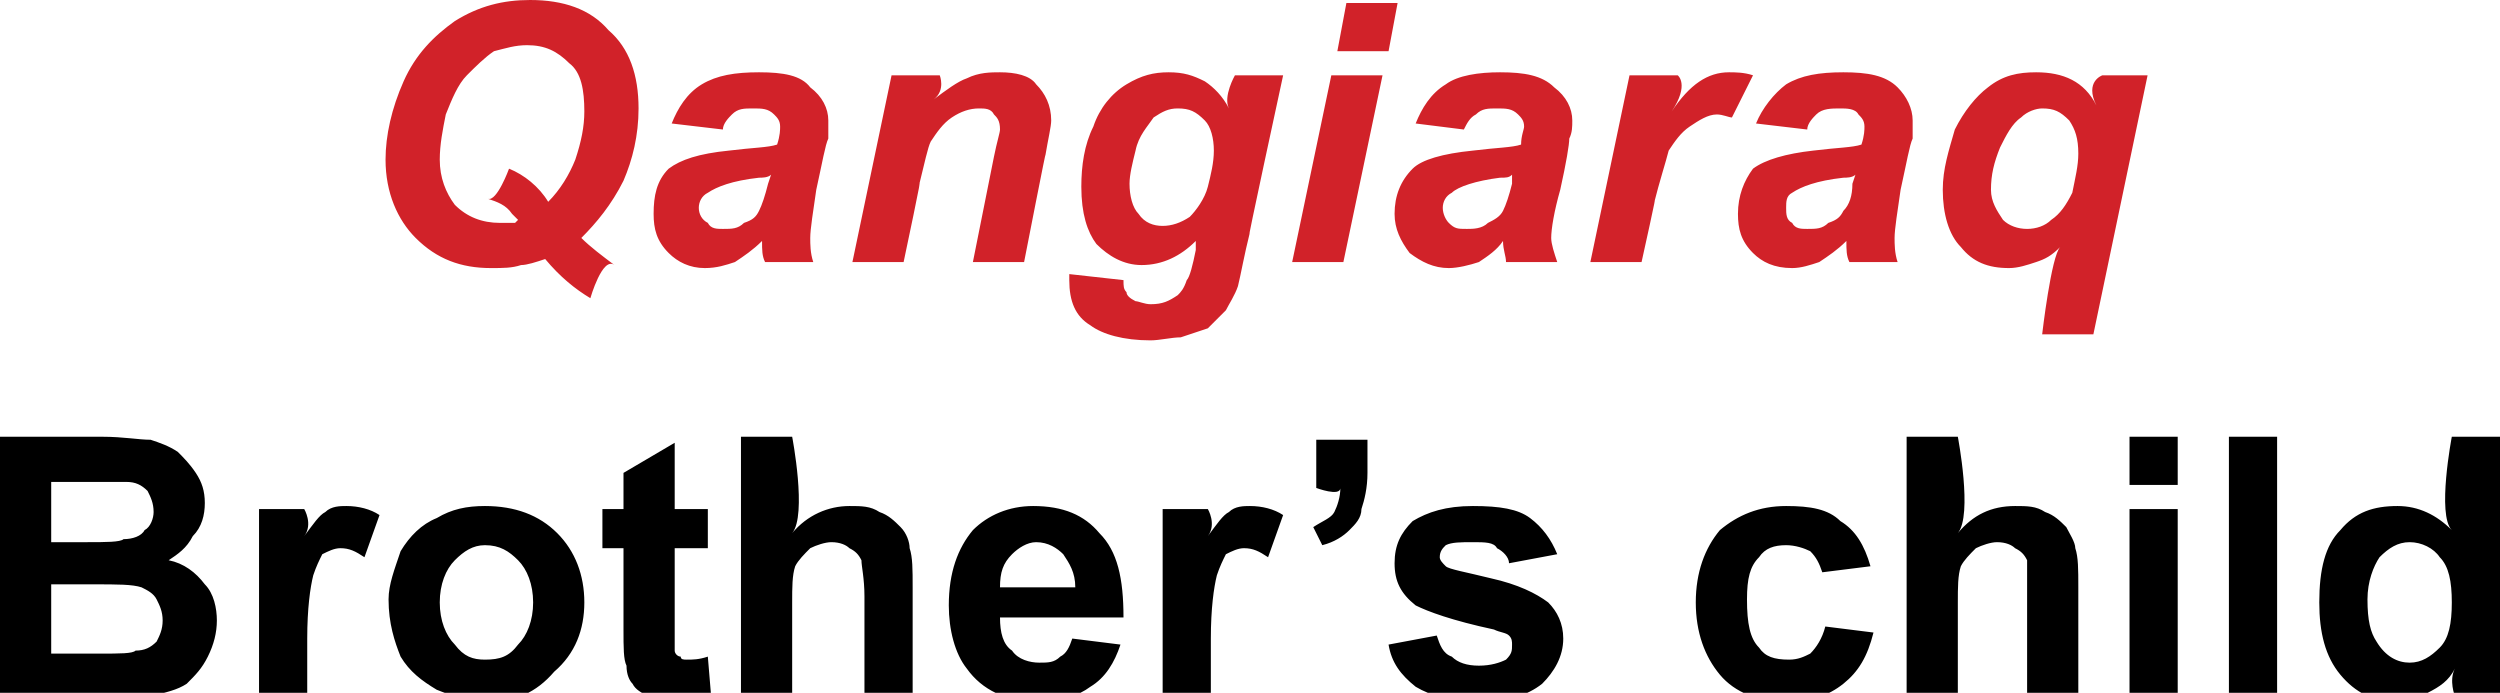
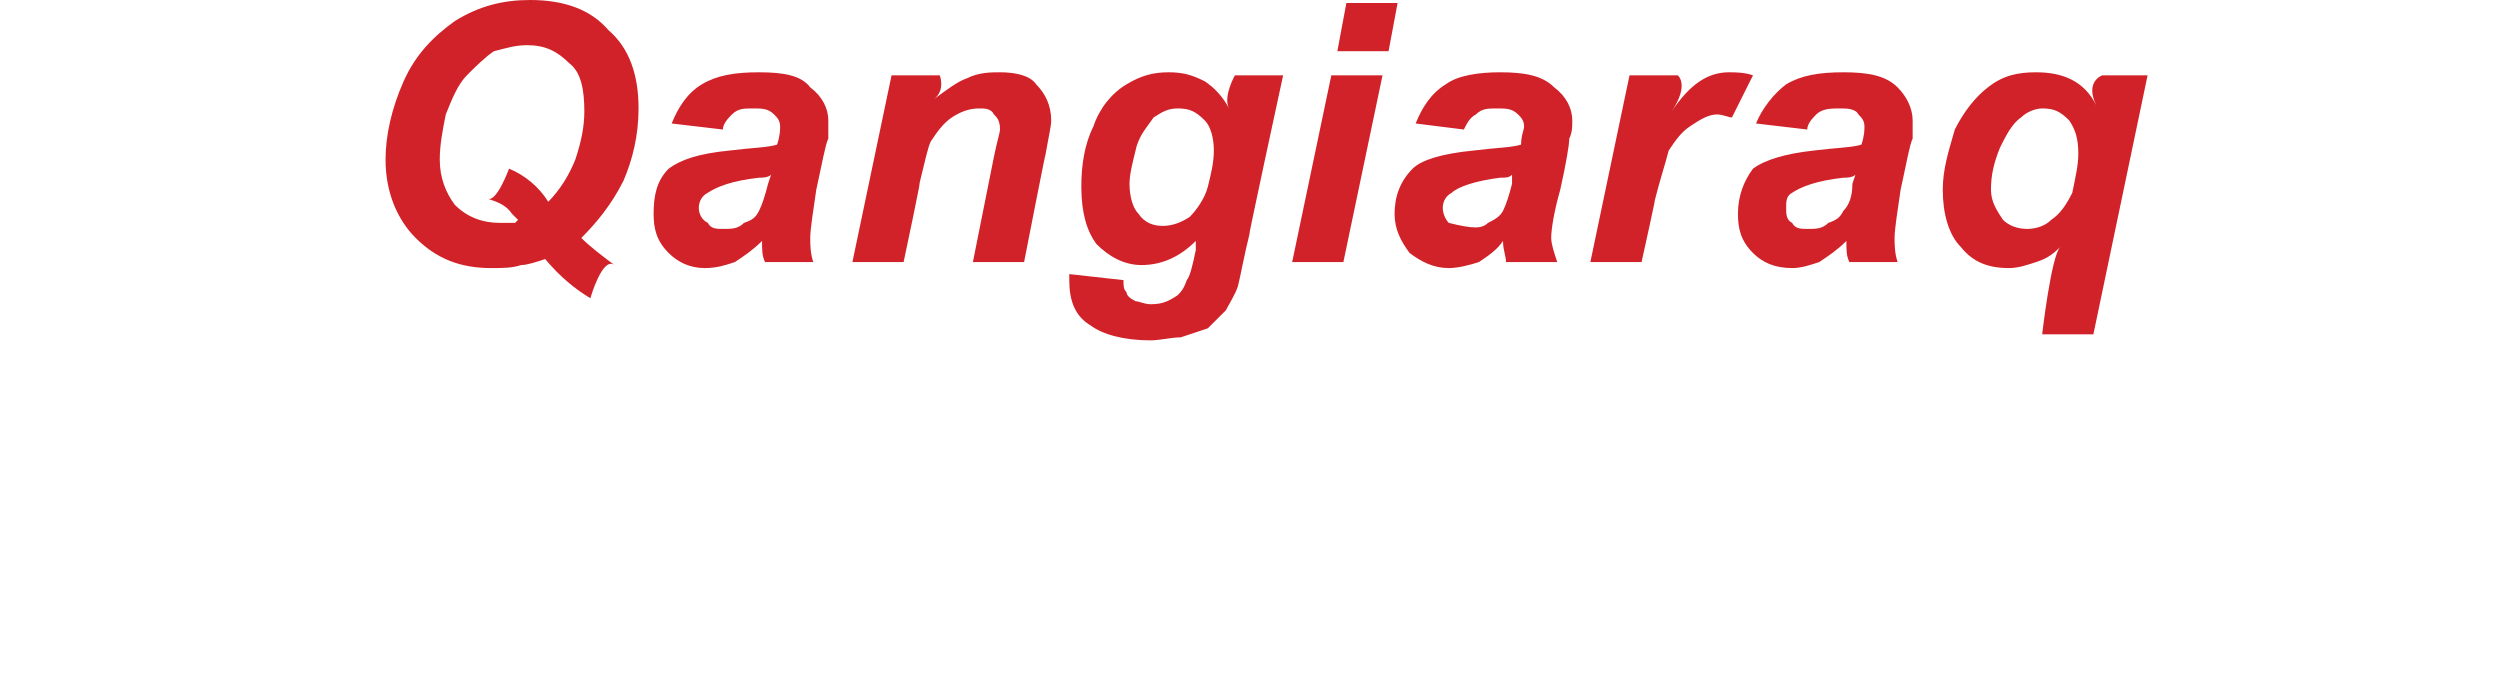
<svg xmlns="http://www.w3.org/2000/svg" version="1.1" style="left: 13.32% !important; width: 73.46% !important;top: 0% !important; height70.28% !important;" width="83px" height="23px" viewBox="0 0 83 23">
  <desc>Qangiaraq Brother’s child</desc>
  <defs />
  <g id="Group97162">
-     <path d="M 0.0 14.5 C 0.0 14.5 4.1 14.5 3.4 14.5 C 4.1 14.5 4.6 14.6 5.0 14.6 C 5.3 14.7 5.6 14.8 5.9 15.0 C 6.1 15.2 6.3 15.4 6.5 15.7 C 6.7 16.0 6.8 16.3 6.8 16.7 C 6.8 17.1 6.7 17.5 6.4 17.8 C 6.2 18.2 5.9 18.4 5.6 18.6 C 6.1 18.7 6.5 19.0 6.8 19.4 C 7.1 19.7 7.2 20.2 7.2 20.6 C 7.2 21.0 7.1 21.4 6.9 21.8 C 6.7 22.2 6.5 22.4 6.2 22.7 C 5.9 22.9 5.5 23.0 5.0 23.1 C 4.7 23.1 4.0 23.1 2.9 23.1 C 4.0 23.1 0.0 23.1 0.0 23.1 L 0.0 14.5 Z M 1.7 16.0 L 1.7 18.0 C 1.7 18.0 3.5 18.0 2.9 18.0 C 3.5 18.0 4.0 18.0 4.1 17.9 C 4.4 17.9 4.7 17.8 4.8 17.6 C 5.0 17.5 5.1 17.2 5.1 17.0 C 5.1 16.7 5.0 16.5 4.9 16.3 C 4.7 16.1 4.5 16.0 4.2 16.0 C 4.0 16.0 3.5 16.0 2.7 16.0 C 3.5 16.0 1.7 16.0 1.7 16.0 Z M 1.7 19.4 L 1.7 21.7 C 1.7 21.7 4.0 21.7 3.3 21.7 C 4.0 21.7 4.4 21.7 4.5 21.6 C 4.8 21.6 5.0 21.5 5.2 21.3 C 5.3 21.1 5.4 20.9 5.4 20.6 C 5.4 20.3 5.3 20.1 5.2 19.9 C 5.1 19.7 4.9 19.6 4.7 19.5 C 4.4 19.4 3.9 19.4 3.1 19.4 C 3.9 19.4 1.7 19.4 1.7 19.4 Z M 10.2 23.1 L 8.6 23.1 L 8.6 16.9 L 10.1 16.9 C 10.1 16.9 10.4 17.4 10.1 17.8 C 10.4 17.4 10.6 17.1 10.8 17.0 C 11.0 16.8 11.3 16.8 11.5 16.8 C 11.9 16.8 12.3 16.9 12.6 17.1 C 12.6 17.1 12.1 18.5 12.1 18.5 C 11.8 18.3 11.6 18.2 11.3 18.2 C 11.1 18.2 10.9 18.3 10.7 18.4 C 10.6 18.6 10.5 18.8 10.4 19.1 C 10.3 19.5 10.2 20.2 10.2 21.2 C 10.2 20.2 10.2 23.1 10.2 23.1 Z M 12.9 19.9 C 12.9 19.4 13.1 18.9 13.3 18.3 C 13.6 17.8 14.0 17.4 14.5 17.2 C 15.0 16.9 15.5 16.8 16.1 16.8 C 17.1 16.8 17.9 17.1 18.5 17.7 C 19.1 18.3 19.4 19.1 19.4 20.0 C 19.4 20.9 19.1 21.7 18.4 22.3 C 17.8 23.0 17.1 23.3 16.2 23.3 C 15.6 23.3 15.0 23.1 14.5 22.9 C 14.0 22.6 13.6 22.3 13.3 21.8 C 13.1 21.3 12.9 20.7 12.9 19.9 Z M 14.6 20.0 C 14.6 20.6 14.8 21.1 15.1 21.4 C 15.4 21.8 15.7 21.9 16.1 21.9 C 16.6 21.9 16.9 21.8 17.2 21.4 C 17.5 21.1 17.7 20.6 17.7 20.0 C 17.7 19.4 17.5 18.9 17.2 18.6 C 16.9 18.3 16.6 18.1 16.1 18.1 C 15.7 18.1 15.4 18.3 15.1 18.6 C 14.8 18.9 14.6 19.4 14.6 20.0 Z M 23.5 16.9 L 23.5 18.2 L 22.4 18.2 C 22.4 18.2 22.4 21.2 22.4 20.7 C 22.4 21.2 22.4 21.5 22.4 21.6 C 22.4 21.7 22.5 21.8 22.6 21.8 C 22.6 21.9 22.7 21.9 22.8 21.9 C 23.0 21.9 23.2 21.9 23.5 21.8 C 23.5 21.8 23.6 23.0 23.6 23.0 C 23.3 23.2 22.8 23.3 22.3 23.3 C 22.0 23.3 21.8 23.2 21.5 23.1 C 21.3 23.0 21.1 22.9 21.0 22.7 C 20.9 22.6 20.8 22.4 20.8 22.1 C 20.7 21.9 20.7 21.5 20.7 20.9 C 20.7 21.5 20.7 18.2 20.7 18.2 L 20.0 18.2 L 20.0 16.9 L 20.7 16.9 L 20.7 15.7 L 22.4 14.7 L 22.4 16.9 L 23.5 16.9 Z M 26.3 14.5 C 26.3 14.5 26.8 17.1 26.3 17.7 C 26.8 17.1 27.5 16.8 28.2 16.8 C 28.6 16.8 28.9 16.8 29.2 17.0 C 29.5 17.1 29.7 17.3 29.9 17.5 C 30.1 17.7 30.2 18.0 30.2 18.2 C 30.3 18.5 30.3 18.9 30.3 19.5 C 30.3 18.9 30.3 23.1 30.3 23.1 L 28.7 23.1 C 28.7 23.1 28.7 19.2 28.7 19.8 C 28.7 19.2 28.6 18.8 28.6 18.6 C 28.5 18.4 28.4 18.3 28.2 18.2 C 28.1 18.1 27.9 18.0 27.6 18.0 C 27.4 18.0 27.1 18.1 26.9 18.2 C 26.7 18.4 26.5 18.6 26.4 18.8 C 26.3 19.1 26.3 19.5 26.3 20.0 C 26.3 19.5 26.3 23.1 26.3 23.1 L 24.6 23.1 L 24.6 14.5 L 26.3 14.5 Z M 35.6 21.2 C 35.6 21.2 37.2 21.4 37.2 21.4 C 37.0 22.0 36.7 22.5 36.2 22.8 C 35.8 23.1 35.2 23.3 34.5 23.3 C 33.4 23.3 32.6 22.9 32.1 22.2 C 31.7 21.7 31.5 20.9 31.5 20.1 C 31.5 19.0 31.8 18.2 32.3 17.6 C 32.8 17.1 33.5 16.8 34.3 16.8 C 35.3 16.8 36.0 17.1 36.5 17.7 C 37.1 18.3 37.3 19.2 37.3 20.5 C 37.3 20.5 33.2 20.5 33.2 20.5 C 33.2 21.0 33.3 21.4 33.6 21.6 C 33.8 21.9 34.2 22.0 34.5 22.0 C 34.8 22.0 35.0 22.0 35.2 21.8 C 35.4 21.7 35.5 21.5 35.6 21.2 Z M 35.7 19.5 C 35.7 19.0 35.5 18.7 35.3 18.4 C 35.1 18.2 34.8 18.0 34.4 18.0 C 34.1 18.0 33.8 18.2 33.6 18.4 C 33.3 18.7 33.2 19.0 33.2 19.5 C 33.2 19.5 35.7 19.5 35.7 19.5 Z M 40.2 23.1 L 38.6 23.1 L 38.6 16.9 L 40.1 16.9 C 40.1 16.9 40.4 17.4 40.1 17.8 C 40.4 17.4 40.6 17.1 40.8 17.0 C 41.0 16.8 41.3 16.8 41.5 16.8 C 41.9 16.8 42.3 16.9 42.6 17.1 C 42.6 17.1 42.1 18.5 42.1 18.5 C 41.8 18.3 41.6 18.2 41.3 18.2 C 41.1 18.2 40.9 18.3 40.7 18.4 C 40.6 18.6 40.5 18.8 40.4 19.1 C 40.3 19.5 40.2 20.2 40.2 21.2 C 40.2 20.2 40.2 23.1 40.2 23.1 Z M 43.7 14.6 L 45.4 14.6 C 45.4 14.6 45.4 16.2 45.4 15.7 C 45.4 16.2 45.3 16.6 45.2 16.9 C 45.2 17.2 45.0 17.4 44.8 17.6 C 44.6 17.8 44.3 18.0 43.9 18.1 C 43.9 18.1 43.6 17.5 43.6 17.5 C 43.9 17.3 44.2 17.2 44.3 17.0 C 44.4 16.8 44.5 16.5 44.5 16.2 C 44.5 16.5 43.7 16.2 43.7 16.2 L 43.7 14.6 Z M 46.1 21.4 C 46.1 21.4 47.7 21.1 47.7 21.1 C 47.8 21.4 47.9 21.7 48.2 21.8 C 48.4 22.0 48.7 22.1 49.1 22.1 C 49.5 22.1 49.8 22.0 50.0 21.9 C 50.2 21.7 50.2 21.6 50.2 21.4 C 50.2 21.3 50.2 21.2 50.1 21.1 C 50.0 21.0 49.8 21.0 49.6 20.9 C 48.2 20.6 47.4 20.3 47.0 20.1 C 46.5 19.7 46.3 19.3 46.3 18.7 C 46.3 18.1 46.5 17.7 46.9 17.3 C 47.4 17.0 48.0 16.8 48.9 16.8 C 49.8 16.8 50.4 16.9 50.8 17.2 C 51.2 17.5 51.5 17.9 51.7 18.4 C 51.7 18.4 50.1 18.7 50.1 18.7 C 50.1 18.5 49.9 18.3 49.7 18.2 C 49.6 18.0 49.3 18.0 48.9 18.0 C 48.5 18.0 48.2 18.0 48.0 18.1 C 47.9 18.2 47.8 18.3 47.8 18.5 C 47.8 18.6 47.9 18.7 48.0 18.8 C 48.1 18.9 48.7 19.0 49.5 19.2 C 50.4 19.4 51.0 19.7 51.4 20.0 C 51.7 20.3 51.9 20.7 51.9 21.2 C 51.9 21.8 51.6 22.3 51.2 22.7 C 50.7 23.1 50.0 23.3 49.1 23.3 C 48.2 23.3 47.5 23.1 47.0 22.8 C 46.5 22.4 46.2 22.0 46.1 21.4 Z M 62.1 18.8 C 62.1 18.8 60.5 19.0 60.5 19.0 C 60.4 18.7 60.3 18.5 60.1 18.3 C 59.9 18.2 59.6 18.1 59.3 18.1 C 58.9 18.1 58.6 18.2 58.4 18.5 C 58.1 18.8 58.0 19.2 58.0 19.9 C 58.0 20.7 58.1 21.2 58.4 21.5 C 58.6 21.8 58.9 21.9 59.4 21.9 C 59.7 21.9 59.9 21.8 60.1 21.7 C 60.3 21.5 60.5 21.2 60.6 20.8 C 60.6 20.8 62.2 21.0 62.2 21.0 C 62.0 21.8 61.7 22.3 61.2 22.7 C 60.7 23.1 60.1 23.3 59.3 23.3 C 58.4 23.3 57.6 23.0 57.1 22.4 C 56.6 21.8 56.3 21.0 56.3 20.0 C 56.3 19.0 56.6 18.2 57.1 17.6 C 57.7 17.1 58.4 16.8 59.3 16.8 C 60.1 16.8 60.7 16.9 61.1 17.3 C 61.6 17.6 61.9 18.1 62.1 18.8 Z M 65.0 14.5 C 65.0 14.5 65.5 17.1 65.0 17.7 C 65.5 17.1 66.1 16.8 66.9 16.8 C 67.3 16.8 67.6 16.8 67.9 17.0 C 68.2 17.1 68.4 17.3 68.6 17.5 C 68.7 17.7 68.9 18.0 68.9 18.2 C 69.0 18.5 69.0 18.9 69.0 19.5 C 69.0 18.9 69.0 23.1 69.0 23.1 L 67.3 23.1 C 67.3 23.1 67.3 19.2 67.3 19.8 C 67.3 19.2 67.3 18.8 67.3 18.6 C 67.2 18.4 67.1 18.3 66.9 18.2 C 66.8 18.1 66.6 18.0 66.3 18.0 C 66.1 18.0 65.8 18.1 65.6 18.2 C 65.4 18.4 65.2 18.6 65.1 18.8 C 65.0 19.1 65.0 19.5 65.0 20.0 C 65.0 19.5 65.0 23.1 65.0 23.1 L 63.3 23.1 L 63.3 14.5 L 65.0 14.5 Z M 70.7 16.1 L 70.7 14.5 L 72.3 14.5 L 72.3 16.1 L 70.7 16.1 Z M 70.7 23.1 L 70.7 16.9 L 72.3 16.9 L 72.3 23.1 L 70.7 23.1 Z M 74.0 23.1 L 74.0 14.5 L 75.6 14.5 L 75.6 23.1 L 74.0 23.1 Z M 83.0 23.1 L 81.5 23.1 C 81.5 23.1 81.3 22.6 81.5 22.2 C 81.3 22.6 81.0 22.8 80.6 23.0 C 80.3 23.2 79.9 23.3 79.6 23.3 C 78.8 23.3 78.2 23.0 77.7 22.4 C 77.2 21.8 77.0 21.0 77.0 20.0 C 77.0 18.9 77.2 18.1 77.7 17.6 C 78.2 17.0 78.8 16.8 79.6 16.8 C 80.3 16.8 80.9 17.1 81.4 17.6 C 80.9 17.1 81.4 14.5 81.4 14.5 L 83.0 14.5 L 83.0 23.1 Z M 78.6 19.9 C 78.6 20.6 78.7 21.0 78.9 21.3 C 79.2 21.8 79.6 22.0 80.0 22.0 C 80.4 22.0 80.7 21.8 81.0 21.5 C 81.3 21.2 81.4 20.7 81.4 20.0 C 81.4 19.3 81.3 18.8 81.0 18.5 C 80.8 18.2 80.4 18.0 80.0 18.0 C 79.6 18.0 79.3 18.2 79.0 18.5 C 78.8 18.8 78.6 19.3 78.6 19.9 Z " stroke="none" fill="#000" />
-     <path d="M 19.6 9.9 C 19.1 9.6 18.6 9.2 18.1 8.6 C 17.8 8.7 17.5 8.8 17.3 8.8 C 17.0 8.9 16.7 8.9 16.3 8.9 C 15.3 8.9 14.5 8.6 13.8 7.9 C 13.2 7.3 12.8 6.4 12.8 5.3 C 12.8 4.5 13.0 3.6 13.4 2.7 C 13.8 1.8 14.4 1.2 15.1 0.7 C 15.9 0.2 16.7 0.0 17.6 0.0 C 18.7 0.0 19.6 0.3 20.2 1.0 C 20.9 1.6 21.2 2.5 21.2 3.6 C 21.2 4.5 21.0 5.3 20.7 6.0 C 20.3 6.8 19.8 7.4 19.3 7.9 C 19.6 8.2 20.0 8.5 20.4 8.8 C 20.0 8.5 19.6 9.9 19.6 9.9 C 19.6 9.9 19.1 9.6 19.6 9.9 Z M 16.9 5.6 C 17.4 5.8 17.9 6.2 18.2 6.7 C 18.6 6.3 18.9 5.8 19.1 5.3 C 19.3 4.7 19.4 4.2 19.4 3.7 C 19.4 3.0 19.3 2.4 18.9 2.1 C 18.5 1.7 18.1 1.5 17.5 1.5 C 17.1 1.5 16.8 1.6 16.4 1.7 C 16.1 1.9 15.8 2.2 15.5 2.5 C 15.2 2.8 15.0 3.3 14.8 3.8 C 14.7 4.3 14.6 4.8 14.6 5.3 C 14.6 5.9 14.8 6.4 15.1 6.8 C 15.5 7.2 16.0 7.4 16.6 7.4 C 16.7 7.4 16.9 7.4 17.1 7.4 C 17.1 7.4 17.2 7.3 17.2 7.3 C 17.2 7.3 17.2 7.3 17.2 7.3 C 17.2 7.3 17.1 7.2 17.0 7.1 C 16.8 6.8 16.5 6.7 16.2 6.6 C 16.5 6.7 16.9 5.6 16.9 5.6 C 16.9 5.6 17.4 5.8 16.9 5.6 Z M 24.0 4.3 C 24.0 4.3 22.3 4.1 22.3 4.1 C 22.5 3.6 22.8 3.1 23.3 2.8 C 23.8 2.5 24.4 2.4 25.2 2.4 C 26.0 2.4 26.6 2.5 26.9 2.9 C 27.3 3.2 27.5 3.6 27.5 4.0 C 27.5 4.2 27.5 4.4 27.5 4.6 C 27.4 4.8 27.3 5.4 27.1 6.3 C 27.0 7.0 26.9 7.6 26.9 7.9 C 26.9 8.1 26.9 8.4 27.0 8.7 C 27.0 8.7 25.4 8.7 25.4 8.7 C 25.3 8.5 25.3 8.3 25.3 8.0 C 25.0 8.3 24.7 8.5 24.4 8.7 C 24.1 8.8 23.8 8.9 23.4 8.9 C 22.9 8.9 22.5 8.7 22.2 8.4 C 21.8 8.0 21.7 7.6 21.7 7.1 C 21.7 6.5 21.8 6.0 22.2 5.6 C 22.6 5.3 23.2 5.1 24.2 5.0 C 25.0 4.9 25.5 4.9 25.8 4.8 C 25.9 4.5 25.9 4.3 25.9 4.2 C 25.9 4.0 25.8 3.9 25.7 3.8 C 25.5 3.6 25.3 3.6 25.0 3.6 C 24.7 3.6 24.5 3.6 24.3 3.8 C 24.2 3.9 24.0 4.1 24.0 4.3 Z M 25.6 5.8 C 25.5 5.9 25.3 5.9 25.2 5.9 C 24.3 6.0 23.8 6.2 23.5 6.4 C 23.3 6.5 23.2 6.7 23.2 6.9 C 23.2 7.1 23.3 7.3 23.5 7.4 C 23.6 7.6 23.8 7.6 24.0 7.6 C 24.3 7.6 24.5 7.6 24.7 7.4 C 25.0 7.3 25.1 7.2 25.2 7.0 C 25.3 6.8 25.4 6.5 25.5 6.1 C 25.5 6.1 25.6 5.8 25.6 5.8 Z M 29.6 2.5 L 31.2 2.5 C 31.2 2.5 31.4 3.0 31.0 3.3 C 31.4 3.0 31.8 2.7 32.1 2.6 C 32.5 2.4 32.9 2.4 33.2 2.4 C 33.7 2.4 34.2 2.5 34.4 2.8 C 34.7 3.1 34.9 3.5 34.9 4.0 C 34.9 4.2 34.8 4.6 34.7 5.2 C 34.8 4.6 34.0 8.7 34.0 8.7 L 32.3 8.7 C 32.3 8.7 33.1 4.7 33.0 5.2 C 33.1 4.7 33.2 4.4 33.2 4.3 C 33.2 4.0 33.1 3.9 33.0 3.8 C 32.9 3.6 32.7 3.6 32.5 3.6 C 32.2 3.6 31.9 3.7 31.6 3.9 C 31.3 4.1 31.1 4.4 30.9 4.7 C 30.8 4.9 30.7 5.4 30.5 6.2 C 30.7 5.4 30.0 8.7 30.0 8.7 L 28.3 8.7 L 29.6 2.5 Z M 35.5 9.3 C 35.5 9.2 35.5 9.2 35.5 9.1 C 35.5 9.1 37.3 9.3 37.3 9.3 C 37.3 9.5 37.3 9.6 37.4 9.7 C 37.4 9.8 37.5 9.9 37.7 10.0 C 37.8 10.0 38.0 10.1 38.2 10.1 C 38.6 10.1 38.8 10.0 39.1 9.8 C 39.2 9.7 39.3 9.6 39.4 9.3 C 39.5 9.2 39.6 8.8 39.7 8.3 C 39.7 8.3 39.7 8.0 39.7 8.0 C 39.2 8.5 38.6 8.8 37.9 8.8 C 37.3 8.8 36.8 8.5 36.4 8.1 C 36.1 7.7 35.9 7.1 35.9 6.2 C 35.9 5.5 36.0 4.8 36.3 4.2 C 36.5 3.6 36.9 3.1 37.4 2.8 C 37.9 2.5 38.3 2.4 38.8 2.4 C 39.3 2.4 39.6 2.5 40.0 2.7 C 40.3 2.9 40.6 3.2 40.8 3.6 C 40.6 3.2 41.0 2.5 41.0 2.5 L 42.6 2.5 C 42.6 2.5 41.3 8.5 41.5 7.7 C 41.3 8.5 41.2 9.1 41.1 9.5 C 41.0 9.8 40.8 10.1 40.7 10.3 C 40.5 10.5 40.3 10.7 40.1 10.9 C 39.8 11.0 39.5 11.1 39.2 11.2 C 38.9 11.2 38.5 11.3 38.2 11.3 C 37.3 11.3 36.6 11.1 36.2 10.8 C 35.7 10.5 35.5 10.0 35.5 9.3 C 35.5 9.3 35.5 9.3 35.5 9.3 Z M 37.7 5.0 C 37.6 5.4 37.5 5.8 37.5 6.1 C 37.5 6.5 37.6 6.9 37.8 7.1 C 38.0 7.4 38.3 7.5 38.6 7.5 C 38.9 7.5 39.2 7.4 39.5 7.2 C 39.7 7.0 40.0 6.6 40.1 6.2 C 40.2 5.8 40.3 5.4 40.3 5.0 C 40.3 4.6 40.2 4.2 40.0 4.0 C 39.7 3.7 39.5 3.6 39.1 3.6 C 38.8 3.6 38.6 3.7 38.3 3.9 C 38.1 4.2 37.8 4.5 37.7 5.0 C 37.7 5.0 37.7 5.0 37.7 5.0 Z M 44.7 0.1 L 46.4 0.1 L 46.1 1.7 L 44.4 1.7 L 44.7 0.1 Z M 44.2 2.5 L 45.9 2.5 L 44.6 8.7 L 42.9 8.7 L 44.2 2.5 Z M 48.6 4.3 C 48.6 4.3 47.0 4.1 47.0 4.1 C 47.2 3.6 47.5 3.1 48.0 2.8 C 48.4 2.5 49.1 2.4 49.8 2.4 C 50.6 2.4 51.2 2.5 51.6 2.9 C 52.0 3.2 52.2 3.6 52.2 4.0 C 52.2 4.2 52.2 4.4 52.1 4.6 C 52.1 4.8 52.0 5.4 51.8 6.3 C 51.6 7.0 51.5 7.6 51.5 7.9 C 51.5 8.1 51.6 8.4 51.7 8.7 C 51.7 8.7 50.0 8.7 50.0 8.7 C 50.0 8.5 49.9 8.3 49.9 8.0 C 49.7 8.3 49.4 8.5 49.1 8.7 C 48.8 8.8 48.4 8.9 48.1 8.9 C 47.6 8.9 47.2 8.7 46.8 8.4 C 46.5 8.0 46.3 7.6 46.3 7.1 C 46.3 6.5 46.5 6.0 46.9 5.6 C 47.2 5.3 47.9 5.1 48.9 5.0 C 49.7 4.9 50.2 4.9 50.5 4.8 C 50.5 4.5 50.6 4.3 50.6 4.2 C 50.6 4.0 50.5 3.9 50.4 3.8 C 50.2 3.6 50.0 3.6 49.7 3.6 C 49.4 3.6 49.2 3.6 49.0 3.8 C 48.8 3.9 48.7 4.1 48.6 4.3 Z M 50.2 5.8 C 50.1 5.9 50.0 5.9 49.8 5.9 C 49.0 6.0 48.4 6.2 48.2 6.4 C 48.0 6.5 47.9 6.7 47.9 6.9 C 47.9 7.1 48.0 7.3 48.1 7.4 C 48.3 7.6 48.4 7.6 48.7 7.6 C 48.9 7.6 49.2 7.6 49.4 7.4 C 49.6 7.3 49.8 7.2 49.9 7.0 C 50.0 6.8 50.1 6.5 50.2 6.1 C 50.2 6.1 50.2 5.8 50.2 5.8 Z M 54.1 2.5 L 55.7 2.5 C 55.7 2.5 56.1 2.8 55.5 3.7 C 56.1 2.8 56.7 2.4 57.4 2.4 C 57.6 2.4 57.9 2.4 58.2 2.5 C 58.2 2.5 57.5 3.9 57.5 3.9 C 57.4 3.9 57.2 3.8 57.0 3.8 C 56.7 3.8 56.4 4.0 56.1 4.2 C 55.8 4.4 55.6 4.7 55.4 5.0 C 55.3 5.4 55.1 6.0 54.9 6.8 C 55.1 6.0 54.5 8.7 54.5 8.7 L 52.8 8.7 L 54.1 2.5 Z M 60.0 4.3 C 60.0 4.3 58.3 4.1 58.3 4.1 C 58.5 3.6 58.9 3.1 59.3 2.8 C 59.8 2.5 60.4 2.4 61.2 2.4 C 62.0 2.4 62.6 2.5 63.0 2.9 C 63.3 3.2 63.5 3.6 63.5 4.0 C 63.5 4.2 63.5 4.4 63.5 4.6 C 63.4 4.8 63.3 5.4 63.1 6.3 C 63.0 7.0 62.9 7.6 62.9 7.9 C 62.9 8.1 62.9 8.4 63.0 8.7 C 63.0 8.7 61.4 8.7 61.4 8.7 C 61.3 8.5 61.3 8.3 61.3 8.0 C 61.0 8.3 60.7 8.5 60.4 8.7 C 60.1 8.8 59.8 8.9 59.5 8.9 C 58.9 8.9 58.5 8.7 58.2 8.4 C 57.8 8.0 57.7 7.6 57.7 7.1 C 57.7 6.5 57.9 6.0 58.2 5.6 C 58.6 5.3 59.3 5.1 60.2 5.0 C 61.0 4.9 61.5 4.9 61.8 4.8 C 61.9 4.5 61.9 4.3 61.9 4.2 C 61.9 4.0 61.8 3.9 61.7 3.8 C 61.6 3.6 61.3 3.6 61.1 3.6 C 60.8 3.6 60.5 3.6 60.3 3.8 C 60.2 3.9 60.0 4.1 60.0 4.3 Z M 61.6 5.8 C 61.5 5.9 61.3 5.9 61.2 5.9 C 60.3 6.0 59.8 6.2 59.5 6.4 C 59.3 6.5 59.3 6.7 59.3 6.9 C 59.3 7.1 59.3 7.3 59.5 7.4 C 59.6 7.6 59.8 7.6 60.0 7.6 C 60.3 7.6 60.5 7.6 60.7 7.4 C 61.0 7.3 61.1 7.2 61.2 7.0 C 61.4 6.8 61.5 6.5 61.5 6.1 C 61.5 6.1 61.6 5.8 61.6 5.8 Z M 69.8 2.5 L 71.3 2.5 L 69.5 11.1 L 67.8 11.1 C 67.8 11.1 68.1 8.5 68.4 8.2 C 68.1 8.5 67.9 8.6 67.6 8.7 C 67.3 8.8 67.0 8.9 66.7 8.9 C 66.0 8.9 65.5 8.7 65.1 8.2 C 64.7 7.8 64.5 7.1 64.5 6.3 C 64.5 5.6 64.7 5.0 64.9 4.3 C 65.2 3.7 65.6 3.2 66.0 2.9 C 66.5 2.5 67.0 2.4 67.6 2.4 C 68.5 2.4 69.2 2.7 69.6 3.5 C 69.2 2.7 69.8 2.5 69.8 2.5 Z M 66.1 6.3 C 66.1 6.7 66.3 7.0 66.5 7.3 C 66.7 7.5 67.0 7.6 67.3 7.6 C 67.6 7.6 67.9 7.5 68.1 7.3 C 68.4 7.1 68.6 6.8 68.8 6.4 C 68.9 5.9 69.0 5.5 69.0 5.1 C 69.0 4.6 68.9 4.3 68.7 4.0 C 68.4 3.7 68.2 3.6 67.8 3.6 C 67.6 3.6 67.3 3.7 67.1 3.9 C 66.8 4.1 66.6 4.5 66.4 4.9 C 66.2 5.4 66.1 5.8 66.1 6.3 Z " stroke="none" fill="#d12229" />
+     <path d="M 19.6 9.9 C 19.1 9.6 18.6 9.2 18.1 8.6 C 17.8 8.7 17.5 8.8 17.3 8.8 C 17.0 8.9 16.7 8.9 16.3 8.9 C 15.3 8.9 14.5 8.6 13.8 7.9 C 13.2 7.3 12.8 6.4 12.8 5.3 C 12.8 4.5 13.0 3.6 13.4 2.7 C 13.8 1.8 14.4 1.2 15.1 0.7 C 15.9 0.2 16.7 0.0 17.6 0.0 C 18.7 0.0 19.6 0.3 20.2 1.0 C 20.9 1.6 21.2 2.5 21.2 3.6 C 21.2 4.5 21.0 5.3 20.7 6.0 C 20.3 6.8 19.8 7.4 19.3 7.9 C 19.6 8.2 20.0 8.5 20.4 8.8 C 20.0 8.5 19.6 9.9 19.6 9.9 C 19.6 9.9 19.1 9.6 19.6 9.9 Z M 16.9 5.6 C 17.4 5.8 17.9 6.2 18.2 6.7 C 18.6 6.3 18.9 5.8 19.1 5.3 C 19.3 4.7 19.4 4.2 19.4 3.7 C 19.4 3.0 19.3 2.4 18.9 2.1 C 18.5 1.7 18.1 1.5 17.5 1.5 C 17.1 1.5 16.8 1.6 16.4 1.7 C 16.1 1.9 15.8 2.2 15.5 2.5 C 15.2 2.8 15.0 3.3 14.8 3.8 C 14.7 4.3 14.6 4.8 14.6 5.3 C 14.6 5.9 14.8 6.4 15.1 6.8 C 15.5 7.2 16.0 7.4 16.6 7.4 C 16.7 7.4 16.9 7.4 17.1 7.4 C 17.1 7.4 17.2 7.3 17.2 7.3 C 17.2 7.3 17.2 7.3 17.2 7.3 C 17.2 7.3 17.1 7.2 17.0 7.1 C 16.8 6.8 16.5 6.7 16.2 6.6 C 16.5 6.7 16.9 5.6 16.9 5.6 C 16.9 5.6 17.4 5.8 16.9 5.6 Z M 24.0 4.3 C 24.0 4.3 22.3 4.1 22.3 4.1 C 22.5 3.6 22.8 3.1 23.3 2.8 C 23.8 2.5 24.4 2.4 25.2 2.4 C 26.0 2.4 26.6 2.5 26.9 2.9 C 27.3 3.2 27.5 3.6 27.5 4.0 C 27.5 4.2 27.5 4.4 27.5 4.6 C 27.4 4.8 27.3 5.4 27.1 6.3 C 27.0 7.0 26.9 7.6 26.9 7.9 C 26.9 8.1 26.9 8.4 27.0 8.7 C 27.0 8.7 25.4 8.7 25.4 8.7 C 25.3 8.5 25.3 8.3 25.3 8.0 C 25.0 8.3 24.7 8.5 24.4 8.7 C 24.1 8.8 23.8 8.9 23.4 8.9 C 22.9 8.9 22.5 8.7 22.2 8.4 C 21.8 8.0 21.7 7.6 21.7 7.1 C 21.7 6.5 21.8 6.0 22.2 5.6 C 22.6 5.3 23.2 5.1 24.2 5.0 C 25.0 4.9 25.5 4.9 25.8 4.8 C 25.9 4.5 25.9 4.3 25.9 4.2 C 25.9 4.0 25.8 3.9 25.7 3.8 C 25.5 3.6 25.3 3.6 25.0 3.6 C 24.7 3.6 24.5 3.6 24.3 3.8 C 24.2 3.9 24.0 4.1 24.0 4.3 Z M 25.6 5.8 C 25.5 5.9 25.3 5.9 25.2 5.9 C 24.3 6.0 23.8 6.2 23.5 6.4 C 23.3 6.5 23.2 6.7 23.2 6.9 C 23.2 7.1 23.3 7.3 23.5 7.4 C 23.6 7.6 23.8 7.6 24.0 7.6 C 24.3 7.6 24.5 7.6 24.7 7.4 C 25.0 7.3 25.1 7.2 25.2 7.0 C 25.3 6.8 25.4 6.5 25.5 6.1 C 25.5 6.1 25.6 5.8 25.6 5.8 Z M 29.6 2.5 L 31.2 2.5 C 31.2 2.5 31.4 3.0 31.0 3.3 C 31.4 3.0 31.8 2.7 32.1 2.6 C 32.5 2.4 32.9 2.4 33.2 2.4 C 33.7 2.4 34.2 2.5 34.4 2.8 C 34.7 3.1 34.9 3.5 34.9 4.0 C 34.9 4.2 34.8 4.6 34.7 5.2 C 34.8 4.6 34.0 8.7 34.0 8.7 L 32.3 8.7 C 32.3 8.7 33.1 4.7 33.0 5.2 C 33.1 4.7 33.2 4.4 33.2 4.3 C 33.2 4.0 33.1 3.9 33.0 3.8 C 32.9 3.6 32.7 3.6 32.5 3.6 C 32.2 3.6 31.9 3.7 31.6 3.9 C 31.3 4.1 31.1 4.4 30.9 4.7 C 30.8 4.9 30.7 5.4 30.5 6.2 C 30.7 5.4 30.0 8.7 30.0 8.7 L 28.3 8.7 L 29.6 2.5 Z M 35.5 9.3 C 35.5 9.2 35.5 9.2 35.5 9.1 C 35.5 9.1 37.3 9.3 37.3 9.3 C 37.3 9.5 37.3 9.6 37.4 9.7 C 37.4 9.8 37.5 9.9 37.7 10.0 C 37.8 10.0 38.0 10.1 38.2 10.1 C 38.6 10.1 38.8 10.0 39.1 9.8 C 39.2 9.7 39.3 9.6 39.4 9.3 C 39.5 9.2 39.6 8.8 39.7 8.3 C 39.7 8.3 39.7 8.0 39.7 8.0 C 39.2 8.5 38.6 8.8 37.9 8.8 C 37.3 8.8 36.8 8.5 36.4 8.1 C 36.1 7.7 35.9 7.1 35.9 6.2 C 35.9 5.5 36.0 4.8 36.3 4.2 C 36.5 3.6 36.9 3.1 37.4 2.8 C 37.9 2.5 38.3 2.4 38.8 2.4 C 39.3 2.4 39.6 2.5 40.0 2.7 C 40.3 2.9 40.6 3.2 40.8 3.6 C 40.6 3.2 41.0 2.5 41.0 2.5 L 42.6 2.5 C 42.6 2.5 41.3 8.5 41.5 7.7 C 41.3 8.5 41.2 9.1 41.1 9.5 C 41.0 9.8 40.8 10.1 40.7 10.3 C 40.5 10.5 40.3 10.7 40.1 10.9 C 39.8 11.0 39.5 11.1 39.2 11.2 C 38.9 11.2 38.5 11.3 38.2 11.3 C 37.3 11.3 36.6 11.1 36.2 10.8 C 35.7 10.5 35.5 10.0 35.5 9.3 C 35.5 9.3 35.5 9.3 35.5 9.3 Z M 37.7 5.0 C 37.6 5.4 37.5 5.8 37.5 6.1 C 37.5 6.5 37.6 6.9 37.8 7.1 C 38.0 7.4 38.3 7.5 38.6 7.5 C 38.9 7.5 39.2 7.4 39.5 7.2 C 39.7 7.0 40.0 6.6 40.1 6.2 C 40.2 5.8 40.3 5.4 40.3 5.0 C 40.3 4.6 40.2 4.2 40.0 4.0 C 39.7 3.7 39.5 3.6 39.1 3.6 C 38.8 3.6 38.6 3.7 38.3 3.9 C 38.1 4.2 37.8 4.5 37.7 5.0 C 37.7 5.0 37.7 5.0 37.7 5.0 Z M 44.7 0.1 L 46.4 0.1 L 46.1 1.7 L 44.4 1.7 L 44.7 0.1 Z M 44.2 2.5 L 45.9 2.5 L 44.6 8.7 L 42.9 8.7 L 44.2 2.5 Z M 48.6 4.3 C 48.6 4.3 47.0 4.1 47.0 4.1 C 47.2 3.6 47.5 3.1 48.0 2.8 C 48.4 2.5 49.1 2.4 49.8 2.4 C 50.6 2.4 51.2 2.5 51.6 2.9 C 52.0 3.2 52.2 3.6 52.2 4.0 C 52.2 4.2 52.2 4.4 52.1 4.6 C 52.1 4.8 52.0 5.4 51.8 6.3 C 51.6 7.0 51.5 7.6 51.5 7.9 C 51.5 8.1 51.6 8.4 51.7 8.7 C 51.7 8.7 50.0 8.7 50.0 8.7 C 50.0 8.5 49.9 8.3 49.9 8.0 C 49.7 8.3 49.4 8.5 49.1 8.7 C 48.8 8.8 48.4 8.9 48.1 8.9 C 47.6 8.9 47.2 8.7 46.8 8.4 C 46.5 8.0 46.3 7.6 46.3 7.1 C 46.3 6.5 46.5 6.0 46.9 5.6 C 47.2 5.3 47.9 5.1 48.9 5.0 C 49.7 4.9 50.2 4.9 50.5 4.8 C 50.5 4.5 50.6 4.3 50.6 4.2 C 50.6 4.0 50.5 3.9 50.4 3.8 C 50.2 3.6 50.0 3.6 49.7 3.6 C 49.4 3.6 49.2 3.6 49.0 3.8 C 48.8 3.9 48.7 4.1 48.6 4.3 Z M 50.2 5.8 C 50.1 5.9 50.0 5.9 49.8 5.9 C 49.0 6.0 48.4 6.2 48.2 6.4 C 48.0 6.5 47.9 6.7 47.9 6.9 C 47.9 7.1 48.0 7.3 48.1 7.4 C 48.9 7.6 49.2 7.6 49.4 7.4 C 49.6 7.3 49.8 7.2 49.9 7.0 C 50.0 6.8 50.1 6.5 50.2 6.1 C 50.2 6.1 50.2 5.8 50.2 5.8 Z M 54.1 2.5 L 55.7 2.5 C 55.7 2.5 56.1 2.8 55.5 3.7 C 56.1 2.8 56.7 2.4 57.4 2.4 C 57.6 2.4 57.9 2.4 58.2 2.5 C 58.2 2.5 57.5 3.9 57.5 3.9 C 57.4 3.9 57.2 3.8 57.0 3.8 C 56.7 3.8 56.4 4.0 56.1 4.2 C 55.8 4.4 55.6 4.7 55.4 5.0 C 55.3 5.4 55.1 6.0 54.9 6.8 C 55.1 6.0 54.5 8.7 54.5 8.7 L 52.8 8.7 L 54.1 2.5 Z M 60.0 4.3 C 60.0 4.3 58.3 4.1 58.3 4.1 C 58.5 3.6 58.9 3.1 59.3 2.8 C 59.8 2.5 60.4 2.4 61.2 2.4 C 62.0 2.4 62.6 2.5 63.0 2.9 C 63.3 3.2 63.5 3.6 63.5 4.0 C 63.5 4.2 63.5 4.4 63.5 4.6 C 63.4 4.8 63.3 5.4 63.1 6.3 C 63.0 7.0 62.9 7.6 62.9 7.9 C 62.9 8.1 62.9 8.4 63.0 8.7 C 63.0 8.7 61.4 8.7 61.4 8.7 C 61.3 8.5 61.3 8.3 61.3 8.0 C 61.0 8.3 60.7 8.5 60.4 8.7 C 60.1 8.8 59.8 8.9 59.5 8.9 C 58.9 8.9 58.5 8.7 58.2 8.4 C 57.8 8.0 57.7 7.6 57.7 7.1 C 57.7 6.5 57.9 6.0 58.2 5.6 C 58.6 5.3 59.3 5.1 60.2 5.0 C 61.0 4.9 61.5 4.9 61.8 4.8 C 61.9 4.5 61.9 4.3 61.9 4.2 C 61.9 4.0 61.8 3.9 61.7 3.8 C 61.6 3.6 61.3 3.6 61.1 3.6 C 60.8 3.6 60.5 3.6 60.3 3.8 C 60.2 3.9 60.0 4.1 60.0 4.3 Z M 61.6 5.8 C 61.5 5.9 61.3 5.9 61.2 5.9 C 60.3 6.0 59.8 6.2 59.5 6.4 C 59.3 6.5 59.3 6.7 59.3 6.9 C 59.3 7.1 59.3 7.3 59.5 7.4 C 59.6 7.6 59.8 7.6 60.0 7.6 C 60.3 7.6 60.5 7.6 60.7 7.4 C 61.0 7.3 61.1 7.2 61.2 7.0 C 61.4 6.8 61.5 6.5 61.5 6.1 C 61.5 6.1 61.6 5.8 61.6 5.8 Z M 69.8 2.5 L 71.3 2.5 L 69.5 11.1 L 67.8 11.1 C 67.8 11.1 68.1 8.5 68.4 8.2 C 68.1 8.5 67.9 8.6 67.6 8.7 C 67.3 8.8 67.0 8.9 66.7 8.9 C 66.0 8.9 65.5 8.7 65.1 8.2 C 64.7 7.8 64.5 7.1 64.5 6.3 C 64.5 5.6 64.7 5.0 64.9 4.3 C 65.2 3.7 65.6 3.2 66.0 2.9 C 66.5 2.5 67.0 2.4 67.6 2.4 C 68.5 2.4 69.2 2.7 69.6 3.5 C 69.2 2.7 69.8 2.5 69.8 2.5 Z M 66.1 6.3 C 66.1 6.7 66.3 7.0 66.5 7.3 C 66.7 7.5 67.0 7.6 67.3 7.6 C 67.6 7.6 67.9 7.5 68.1 7.3 C 68.4 7.1 68.6 6.8 68.8 6.4 C 68.9 5.9 69.0 5.5 69.0 5.1 C 69.0 4.6 68.9 4.3 68.7 4.0 C 68.4 3.7 68.2 3.6 67.8 3.6 C 67.6 3.6 67.3 3.7 67.1 3.9 C 66.8 4.1 66.6 4.5 66.4 4.9 C 66.2 5.4 66.1 5.8 66.1 6.3 Z " stroke="none" fill="#d12229" />
  </g>
</svg>